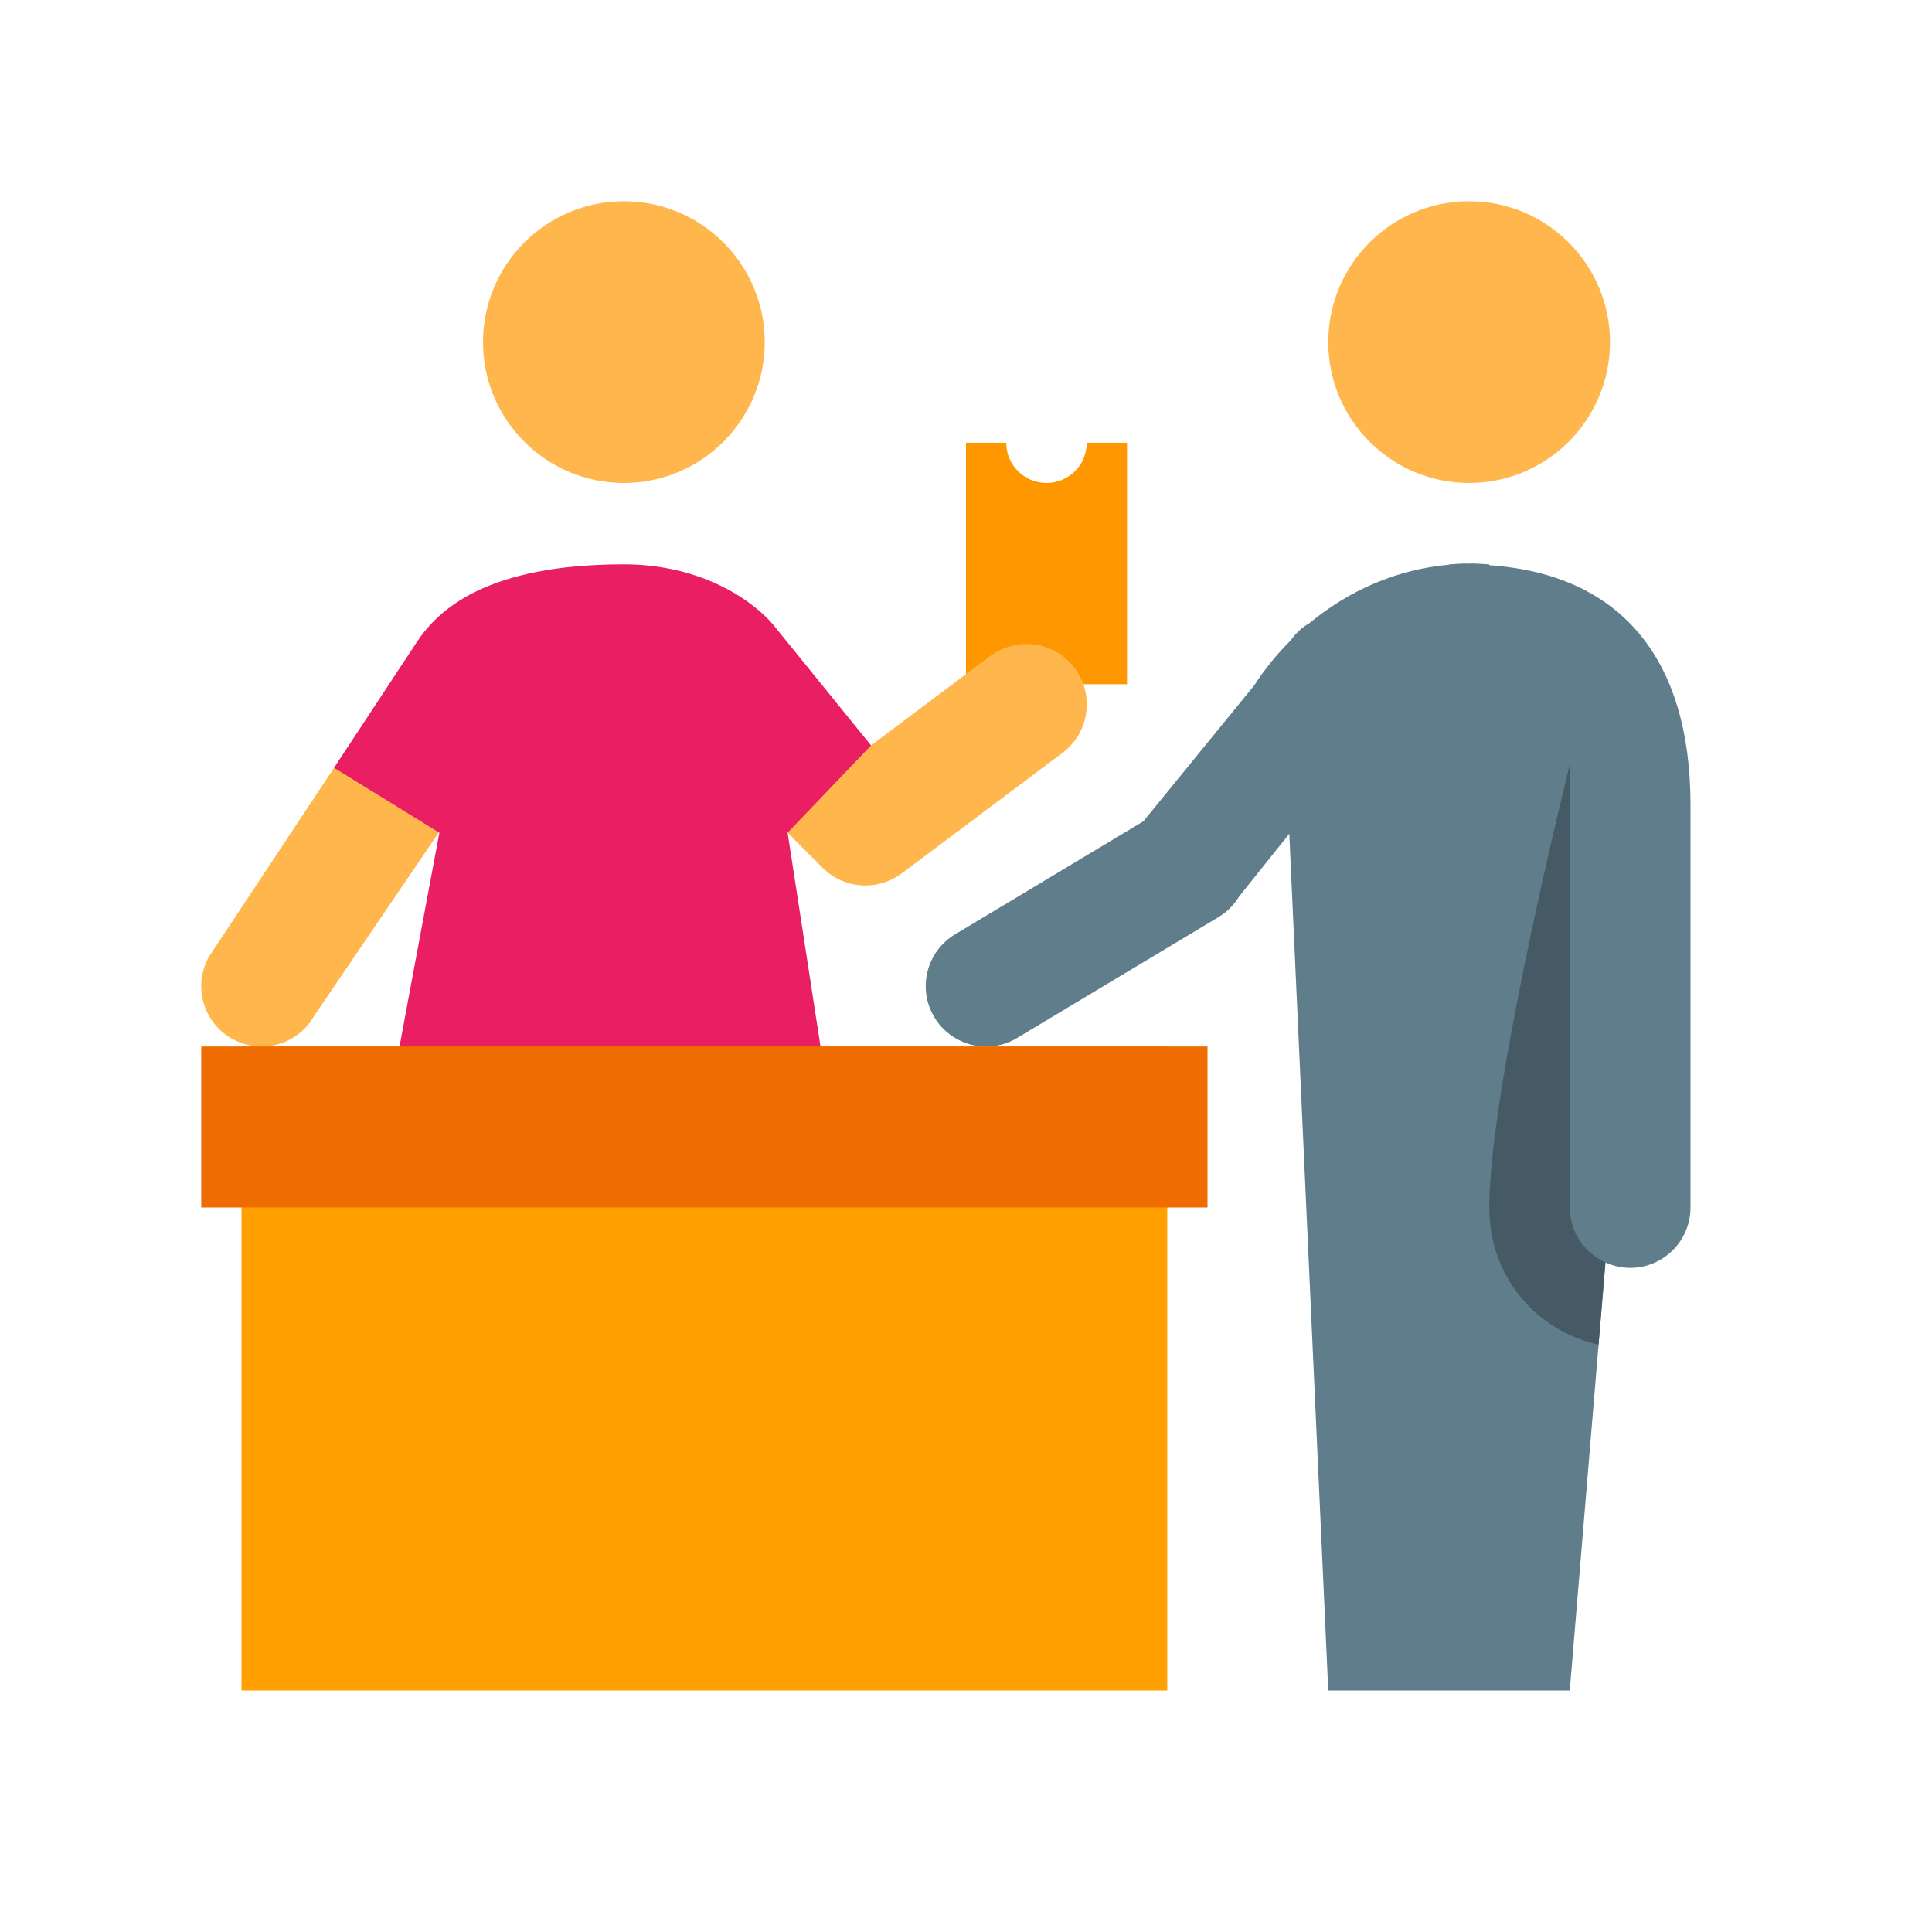
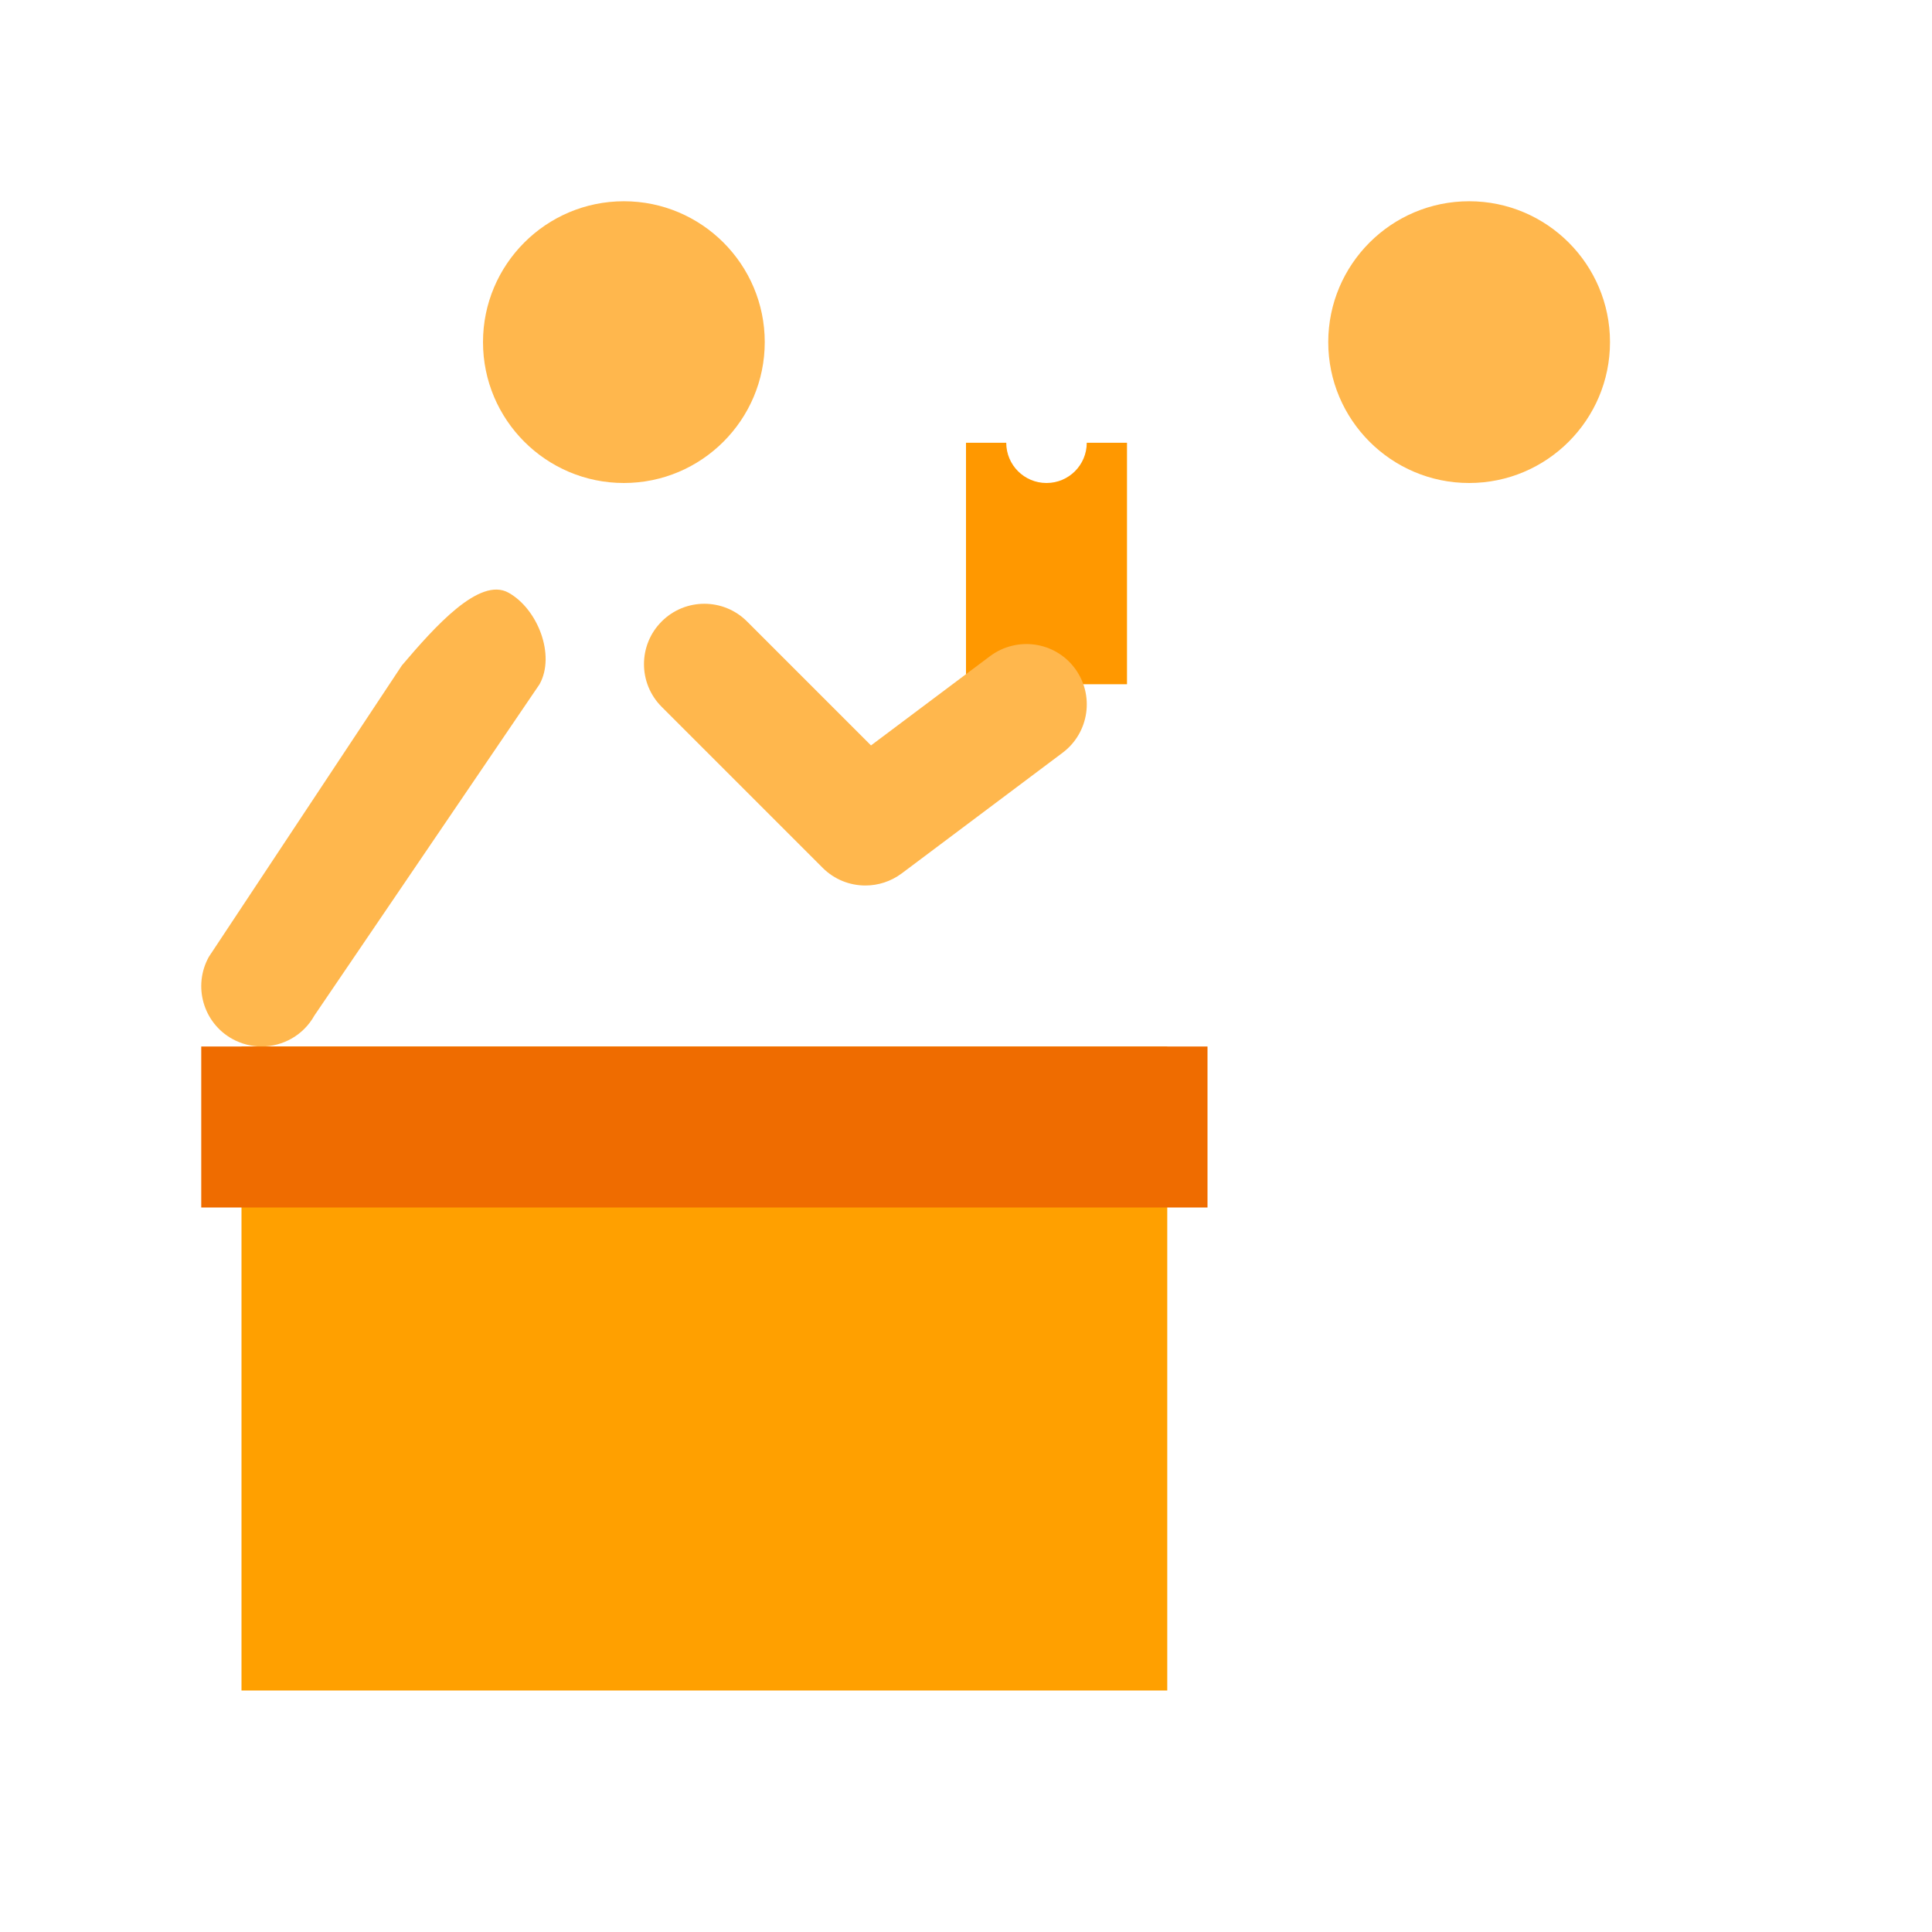
<svg xmlns="http://www.w3.org/2000/svg" width="48" height="48" viewBox="0 0 48 48" fill="none">
  <path d="M27 11C27 11.553 26.553 12 26 12C25.447 12 25 11.553 25 11C24.447 11 24 11 24 11V17H28V11C28 11 27.553 11 27 11Z" fill="#FF9800" />
  <path d="M6.5 26C6.253 26 6.003 25.939 5.772 25.812C5.047 25.41 4.787 24.497 5.189 23.772L9.985 16.532C10.798 15.575 11.912 14.323 12.633 14.725C13.358 15.127 13.807 16.276 13.405 17L7.812 25.229C7.538 25.722 7.026 26 6.5 26ZM21.5 22C21.114 22 20.73 21.852 20.439 21.561L16.439 17.561C15.853 16.975 15.853 16.026 16.439 15.44C17.025 14.854 17.974 14.854 18.56 15.44L21.64 18.52L24.6 16.3C25.265 15.806 26.204 15.937 26.701 16.6C27.198 17.263 27.063 18.204 26.401 18.701L22.401 21.701C22.132 21.901 21.815 22 21.5 22ZM15.5 12C13.568 12 12 10.43 12 8.5C12 6.57 13.568 5 15.5 5C17.432 5 19 6.57 19 8.5C19 10.43 17.432 12 15.5 12ZM36.5 12C34.568 12 33 10.43 33 8.5C33 6.57 34.568 5 36.5 5C38.432 5 40 6.57 40 8.5C40 10.43 38.432 12 36.5 12Z" fill="#FFB74D" />
  <path d="M29 42H6V26H29V42Z" fill="#FFA000" />
-   <path d="M37 14.043V14.023C36.854 14.014 36.71 14 36.563 14C36.538 14 36.514 14.004 36.489 14.004C36.471 14.004 36.457 14 36.438 14C36.291 14 36.146 14.014 36 14.023V14.03C34.699 14.148 33.51 14.671 32.537 15.479C32.355 15.584 32.195 15.728 32.068 15.908C31.73 16.247 31.424 16.62 31.161 17.028L28.406 20.406L23.728 23.214C23.017 23.64 22.787 24.562 23.213 25.272C23.494 25.741 23.991 26.001 24.5 26.001C24.763 26.001 25.029 25.933 25.271 25.787L30.271 22.787C30.482 22.66 30.659 22.483 30.786 22.272L32.032 20.715L33 42H36H37H39L39.886 31.365C40.074 31.45 40.281 31.5 40.5 31.5C41.328 31.5 42 30.828 42 30V28V20C42 16.347 40.25 14.264 37 14.043Z" fill="#607D8B" />
-   <path d="M39.887 31.365C39.365 31.131 39 30.609 39 30V19C39 19 37 27 37 30C37 31.72 38.164 33.063 39.716 33.408L39.887 31.365Z" fill="#455A64" />
-   <path d="M21.641 18.52C21.641 18.52 19.221 15.534 19.219 15.532C18.73 14.942 17.455 14.021 15.5 14.021C12.094 14.021 10.888 15.144 10.354 15.955C9.82 16.766 8.3 19.076 8.3 19.076L10.916 20.689C10.484 22.987 9.978 25.72 9.555 28H20.693C20.395 26.062 19.935 23.074 19.568 20.688L21.641 18.52Z" fill="#E91E63" />
-   <path d="M5 26H30V30H5V26Z" fill="#EF6C00" />
+   <path d="M5 26H30V30H5Z" fill="#EF6C00" />
</svg>